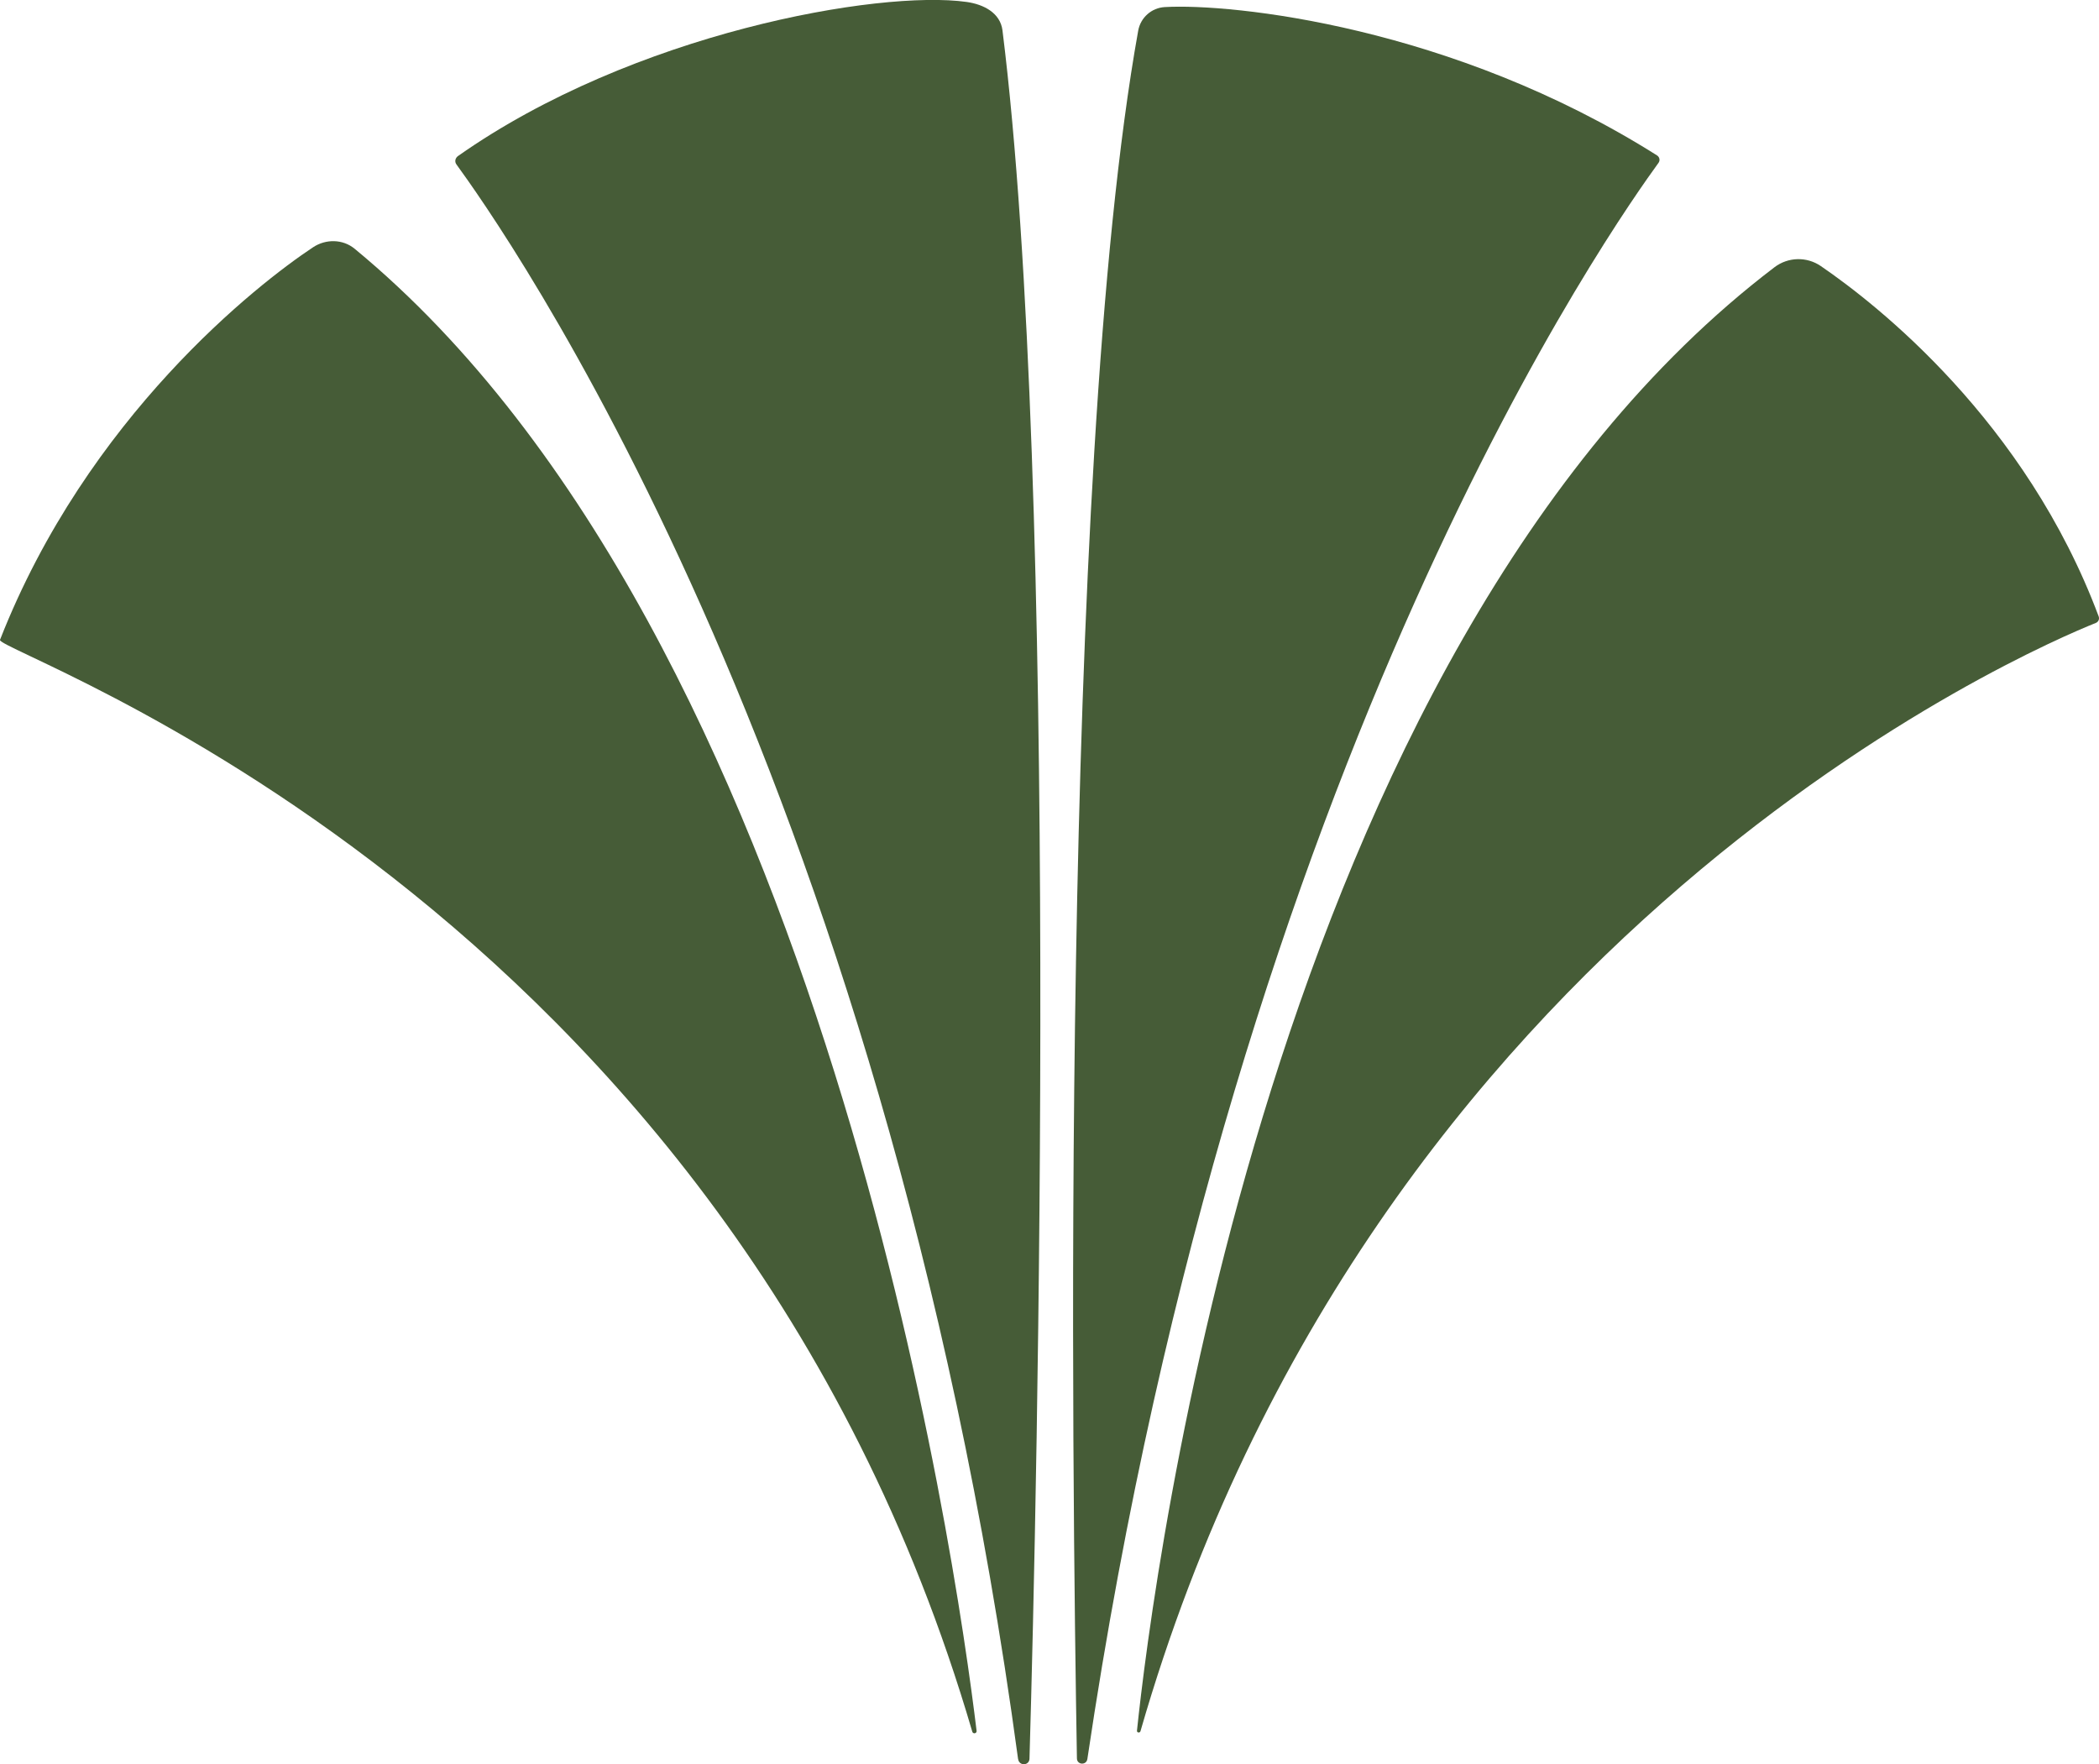
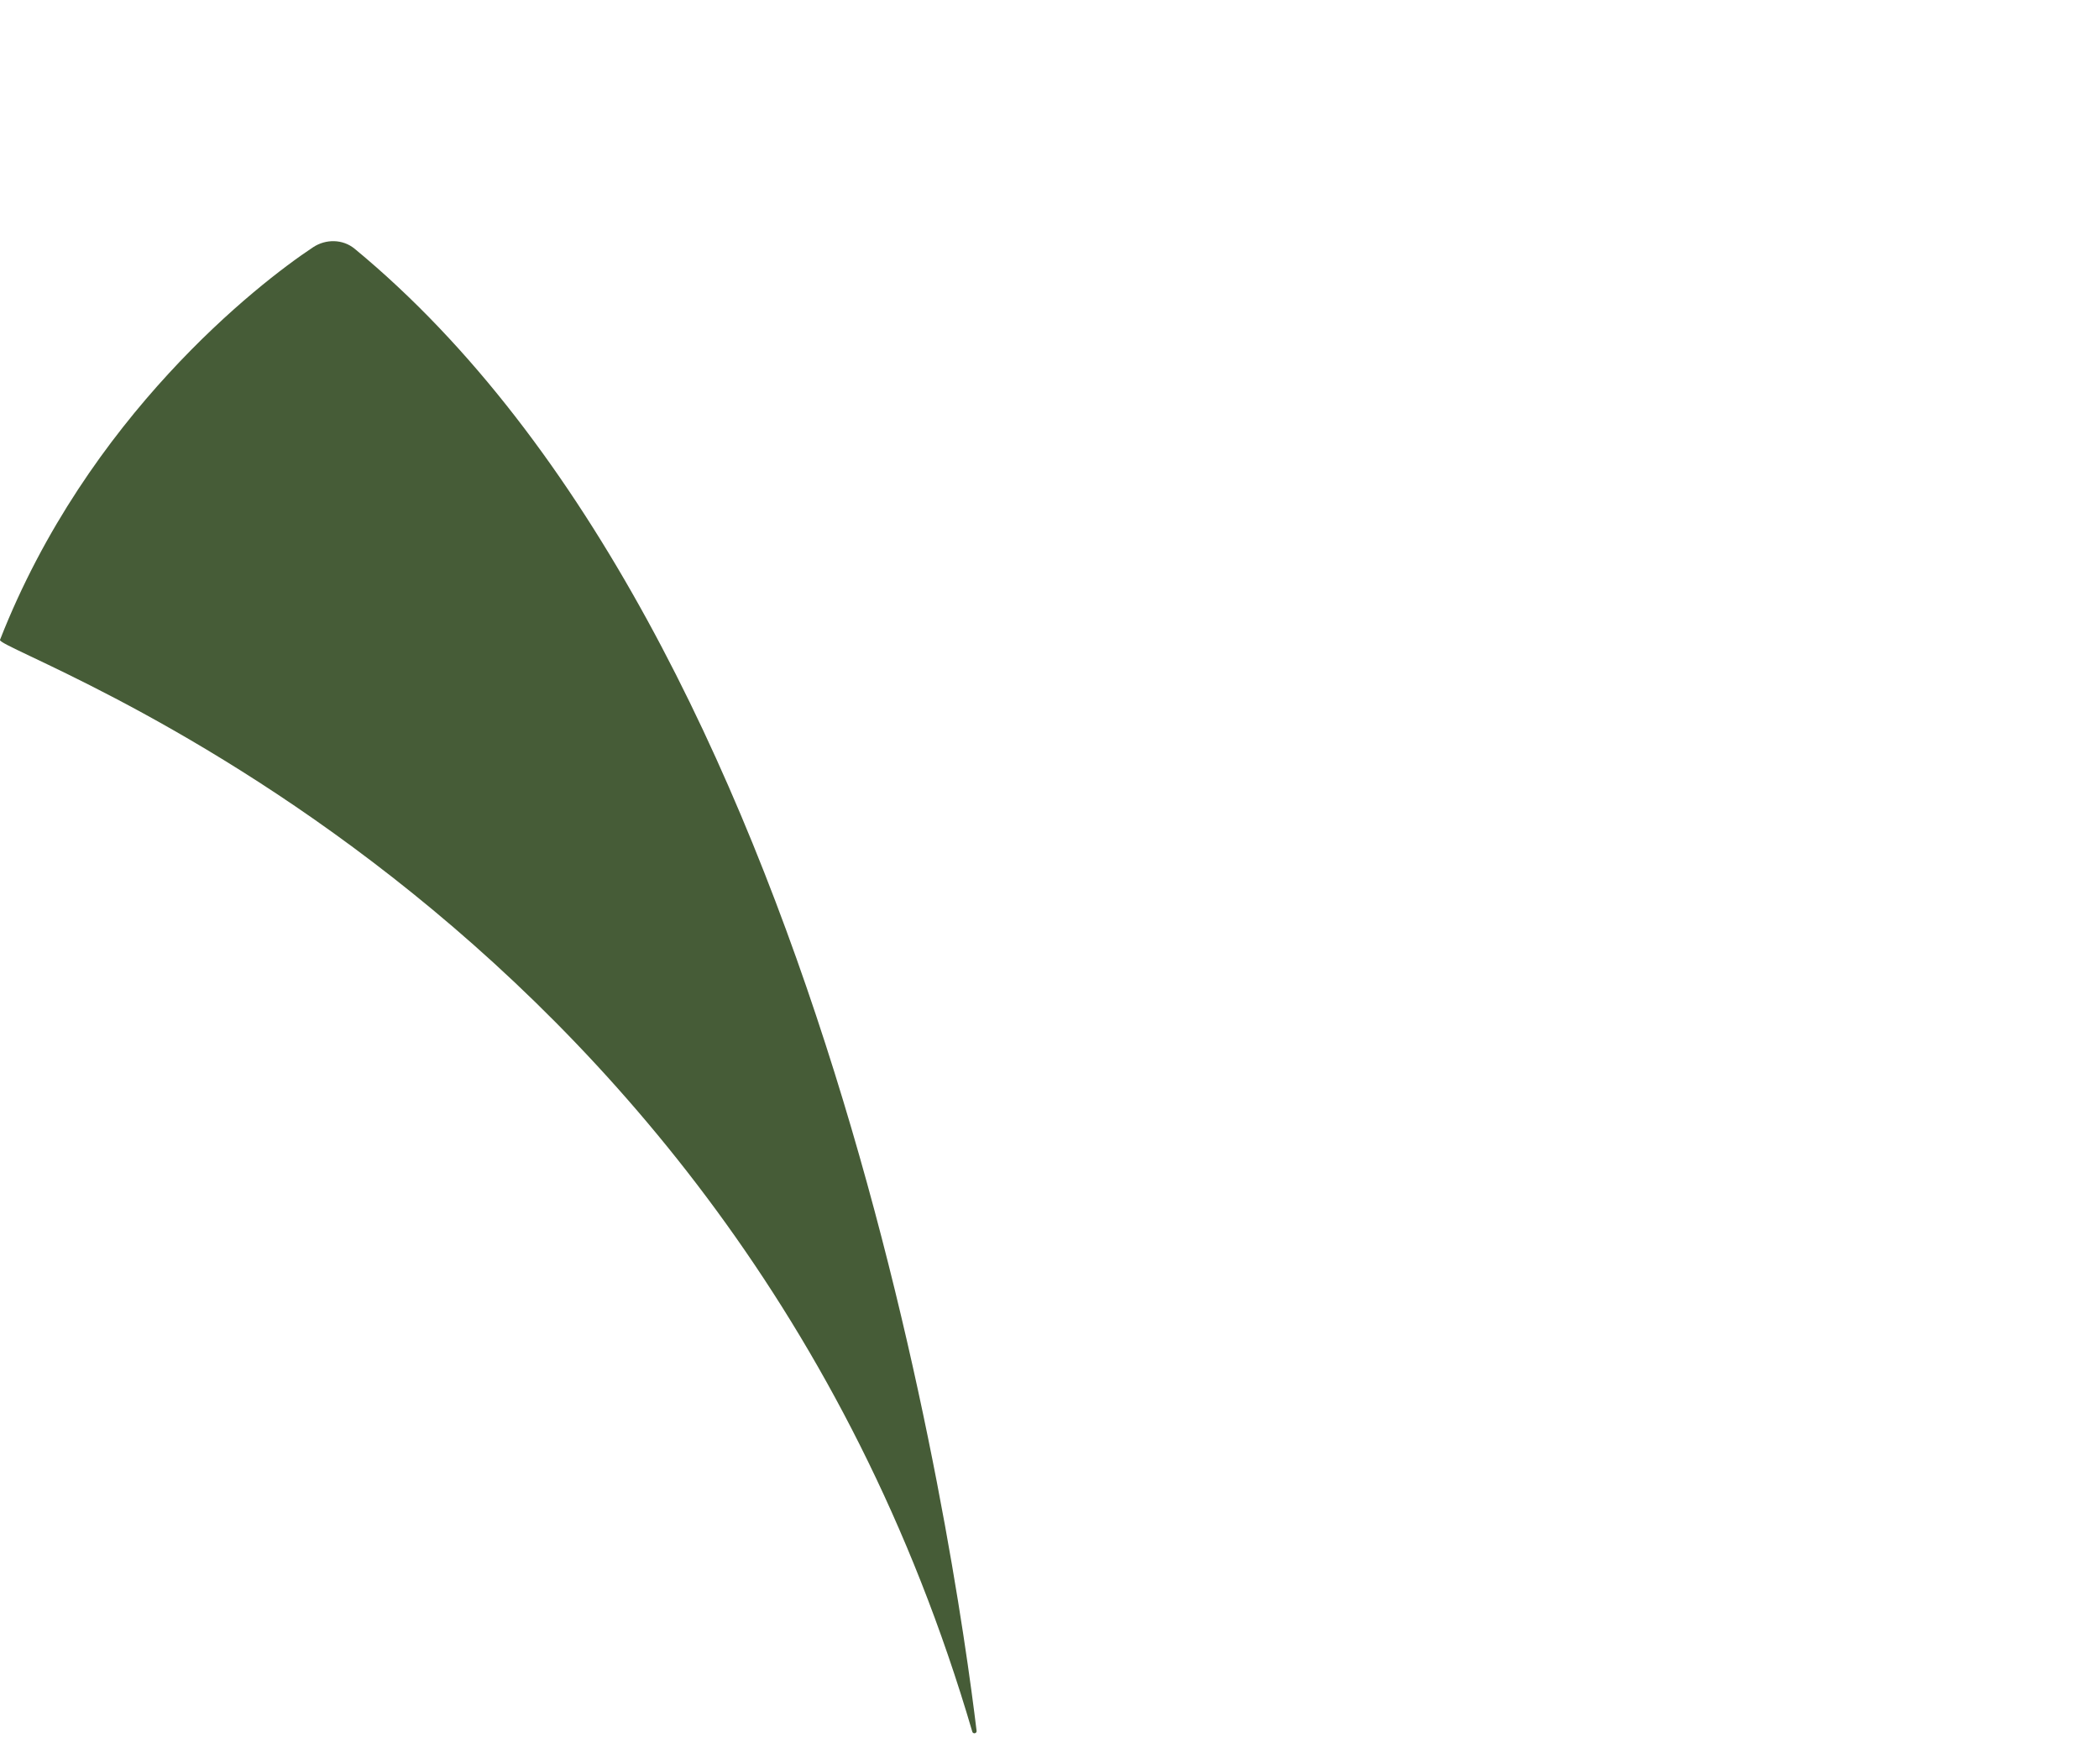
<svg xmlns="http://www.w3.org/2000/svg" id="Layer_2" viewBox="0 0 257.94 216.8">
  <defs>
    <style>.cls-1{fill:#465c37;}</style>
  </defs>
  <g id="Layer_1-2">
-     <path class="cls-1" d="m133.62,216.17c-.12.78-1.26.72-1.28-.07-.55-32.66-2.27-157.8,7.53-212.33.29-1.61,1.64-2.81,3.27-2.9,8.21-.47,35.3,2.32,60.49,18.23.31.2.4.61.18.91-4.74,6.56-51.73,71.94-70.19,196.17Z" />
-     <path class="cls-1" d="m140.15,212.74c-.08.26-.46.2-.43-.07,1.89-18.11,16.11-132.48,78.34-179.83,1.67-1.27,3.97-1.33,5.7-.14,6.9,4.72,25.16,19.03,34.14,43.05.12.32-.03.67-.35.8-7.54,3.02-89.02,37.67-117.4,136.19Z" />
-     <path class="cls-1" d="m125.12,216.18c.12.86,1.37.81,1.39-.06.99-33.62,3.66-156.58-3.32-212.4-.27-2.12-2.28-3.18-4.4-3.48-10.74-1.51-40.98,3.79-62.5,18.93-.34.24-.45.68-.21,1.02,5.08,7.01,52.4,73.01,69.03,195.98Z" />
    <path class="cls-1" d="m43.57,30.56c57.81,47.67,73.94,161.43,76.44,182.14.04.33-.44.42-.53.1C89.43,110.15-.62,80.21,0,78.63c10.75-27.43,31.67-43.74,38.48-48.25,1.56-1.03,3.64-1.01,5.09.18Z" />
  </g>
</svg>